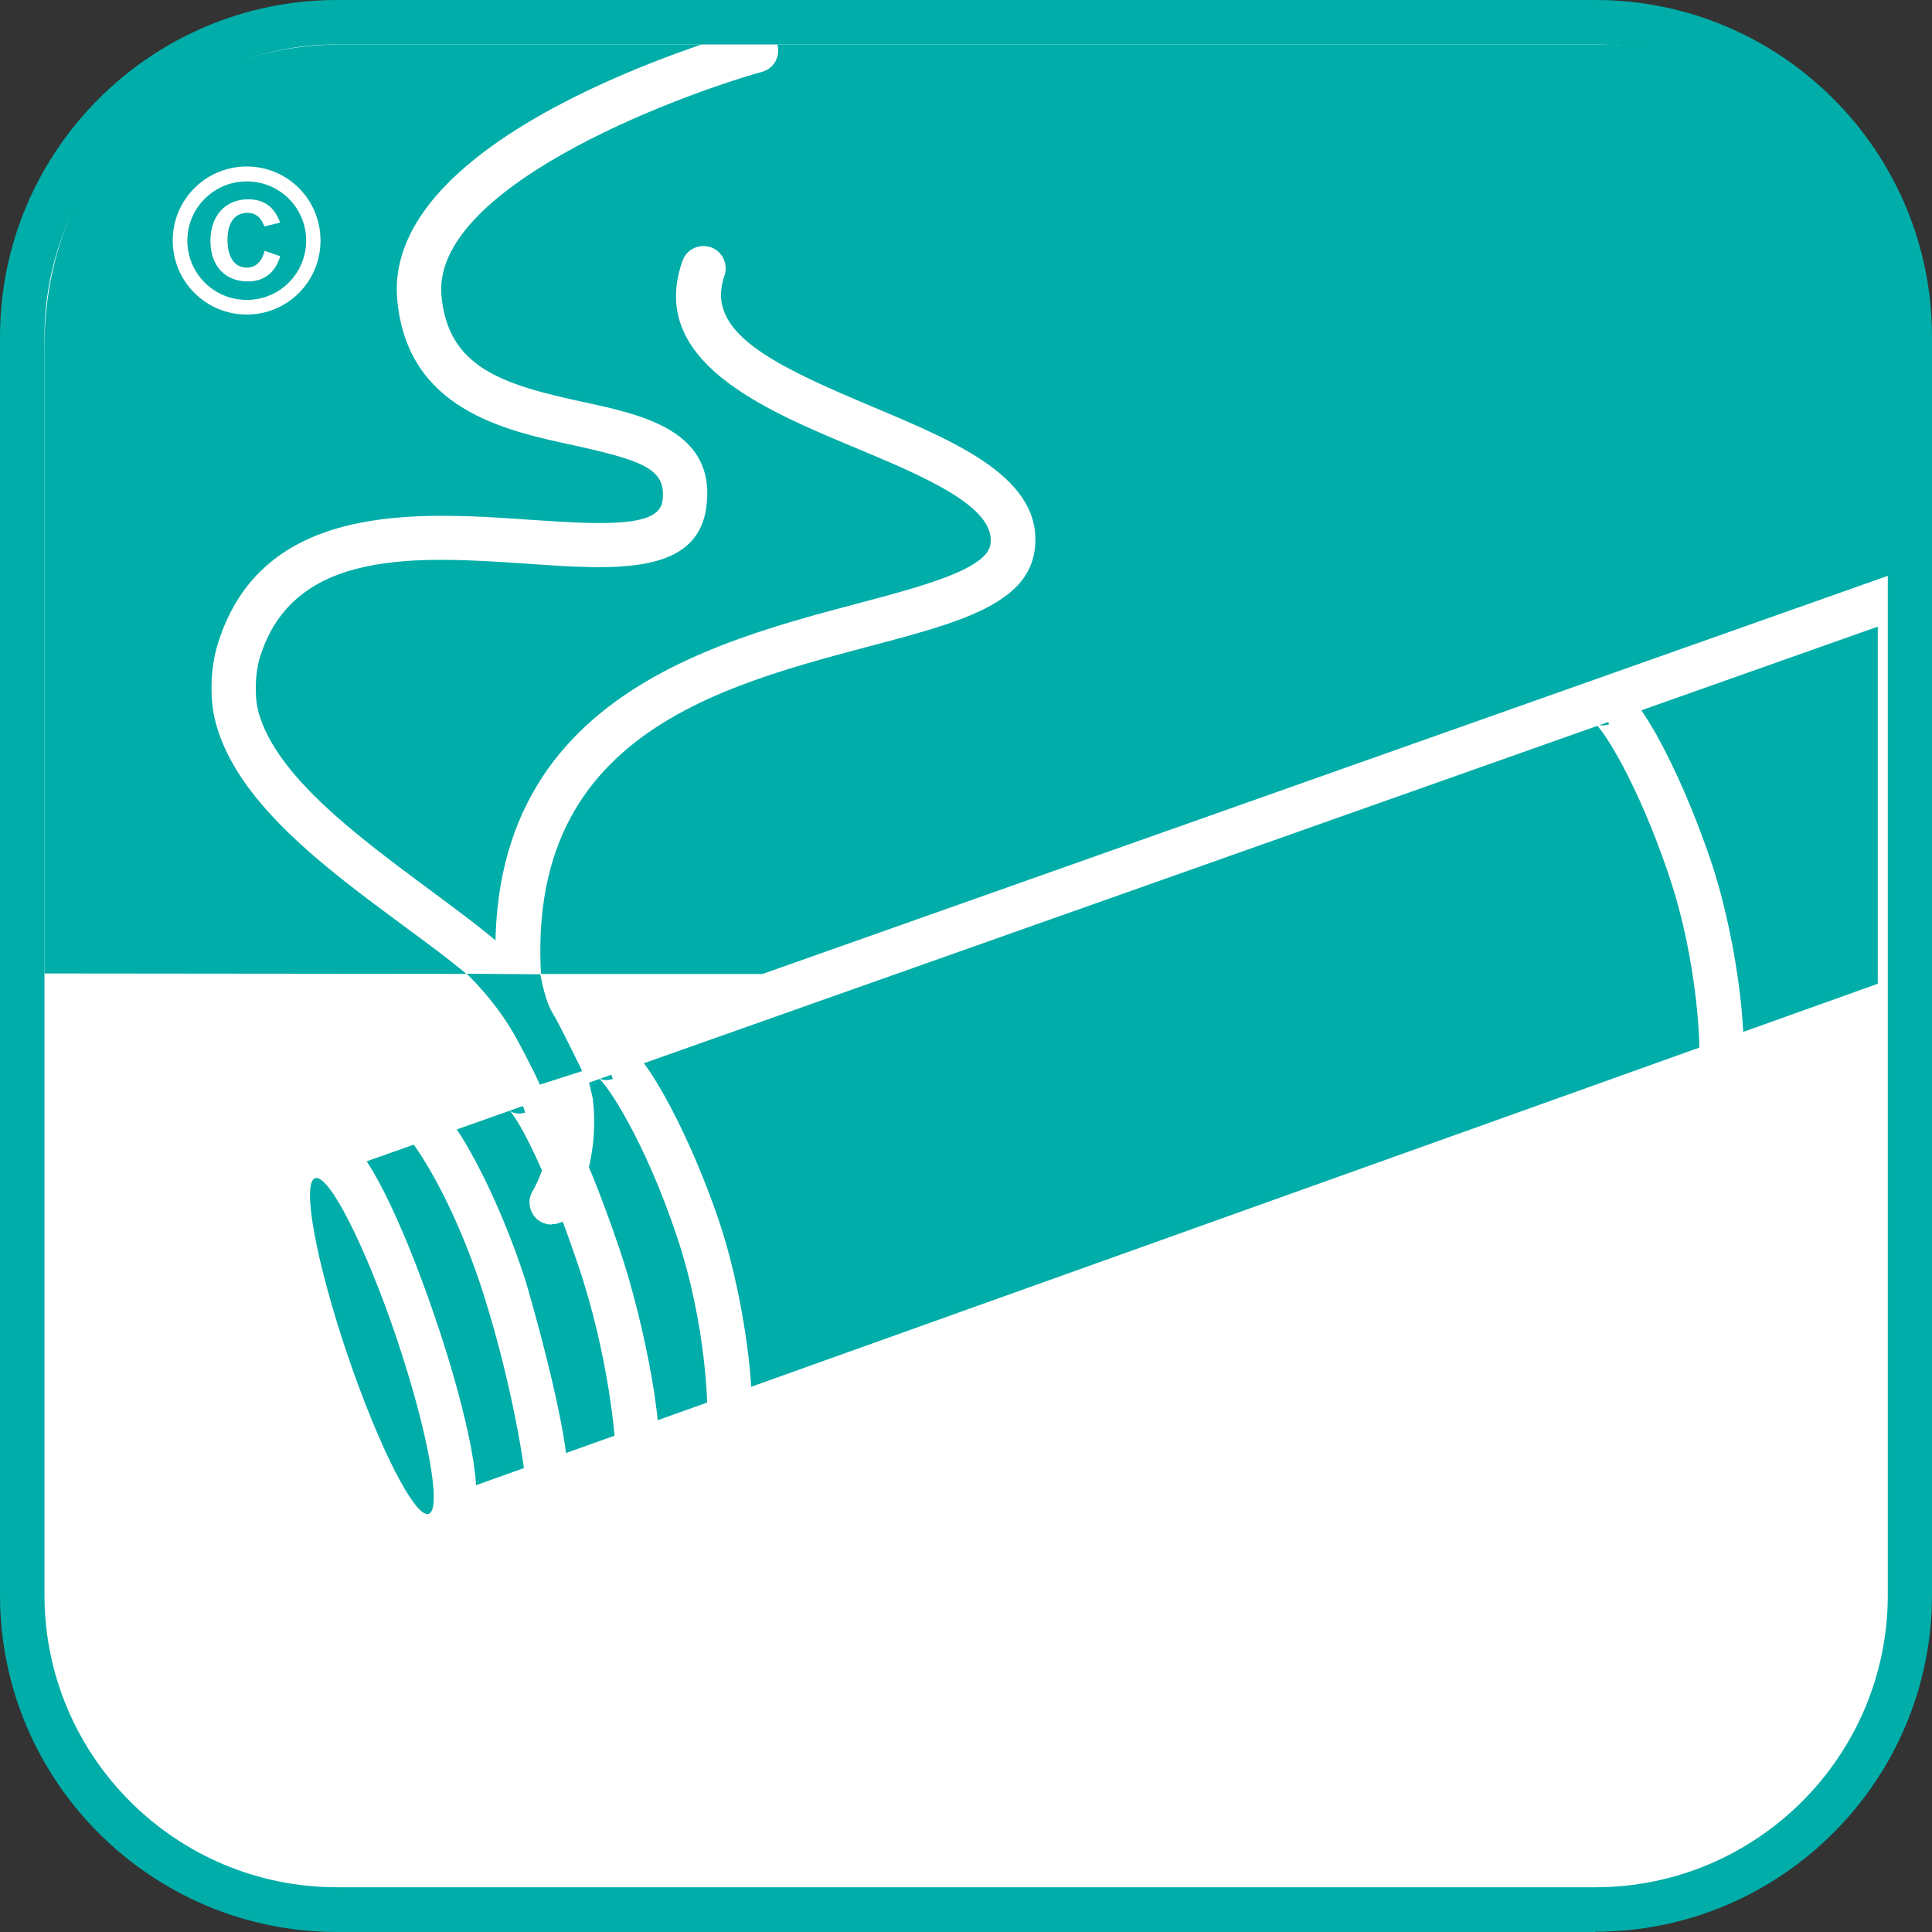
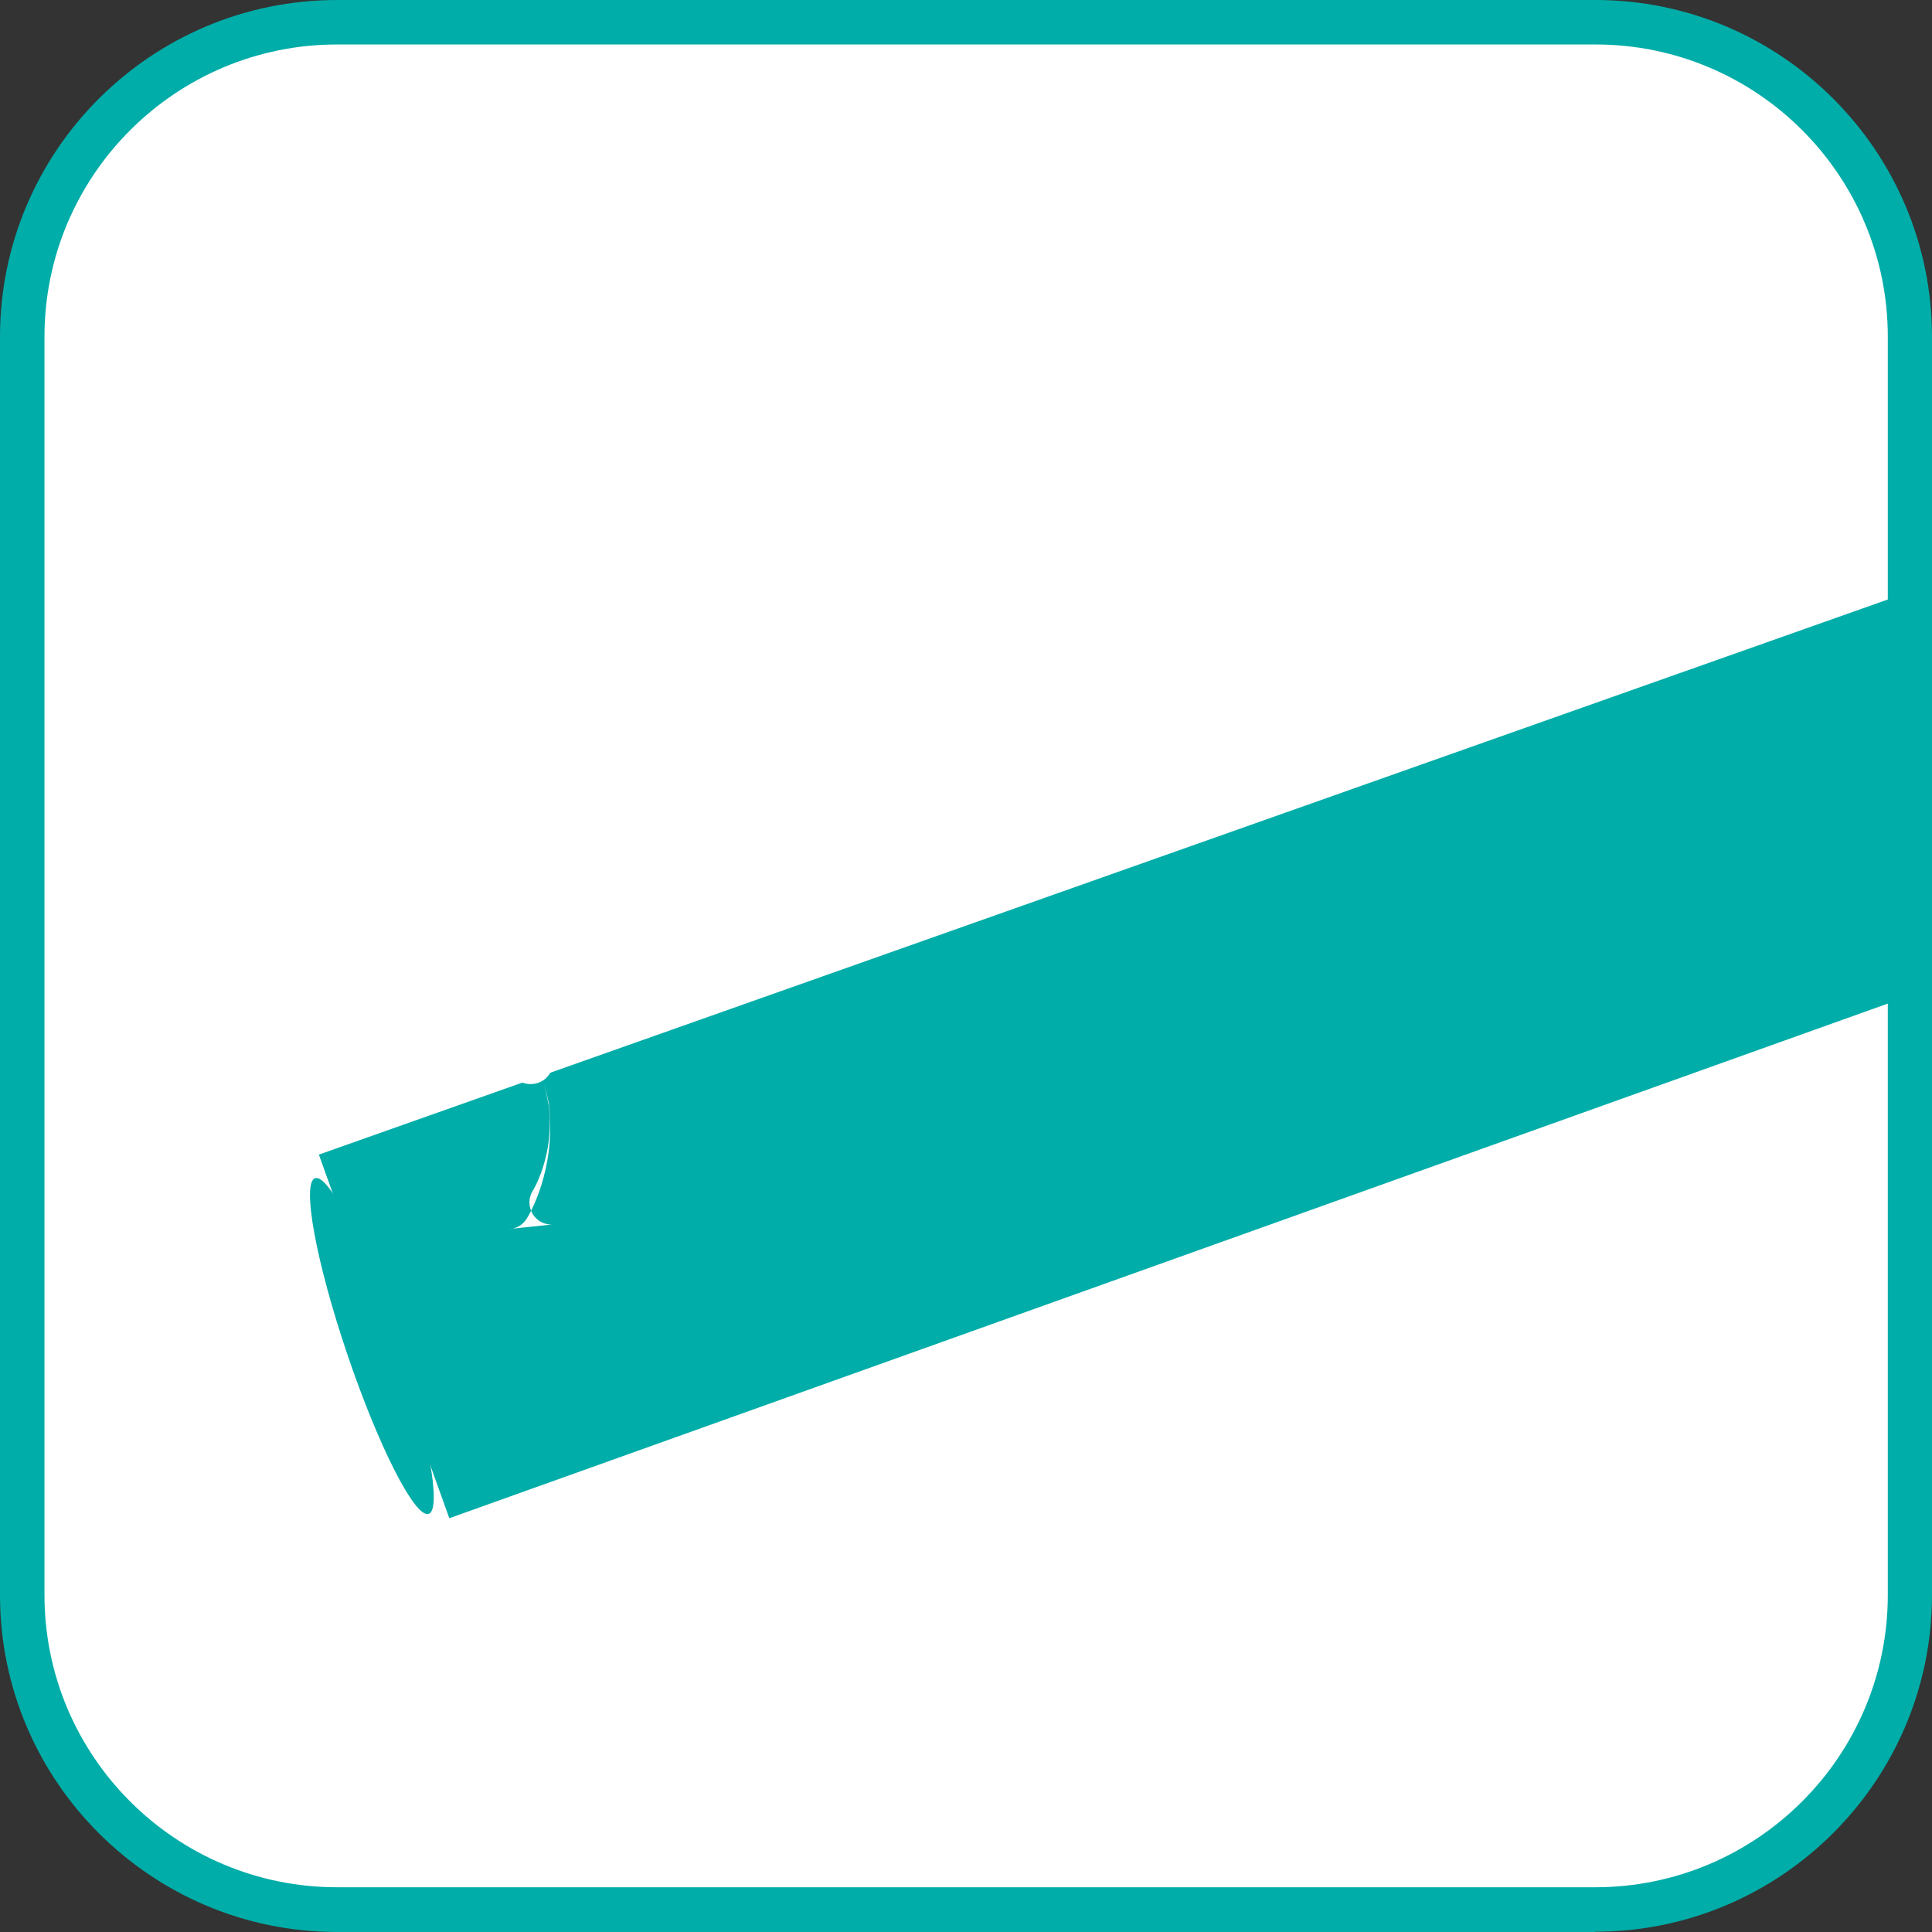
<svg xmlns="http://www.w3.org/2000/svg" id="_Слой_2" data-name="Слой 2" viewBox="0 0 71.25 71.25">
  <rect x="0" y="0" width="71.25" height="71.25" fill="#333333" stroke="none" />
  <defs>
    <style>
      .cls-1 {
        fill: #00ada8;
      }

      .cls-1, .cls-2 {
        stroke-width: 0px;
      }

      .cls-2 {
        fill: #fff;
      }
    </style>
  </defs>
  <g id="_Слой_1-2" data-name="Слой 1">
    <g>
      <path class="cls-2" d="M12.43.82h46.4c6.4,0,11.6,5.2,11.6,11.6v46.4c0,6.4-5.2,11.6-11.6,11.6H12.42c-6.4,0-11.6-5.2-11.6-11.6V12.42C.82,6.02,6.02.82,12.43.82Z" />
-       <path class="cls-1" d="M69.84,35.91l.02-23.1c.02-6.43-4.58-11.17-10.96-11.17H12.64C6.26,1.64,1.63,6.21,1.64,12.83v23.07s19.96.02,19.96.02h48.25Z" />
      <polygon class="cls-1" points="70.07 36.85 16.57 55.99 11.76 42.58 70.07 21.95 70.07 36.85" />
-       <path class="cls-2" d="M16.07,57.04l-5.36-14.96,60.17-21.29v16.64l-.55.19-54.26,19.42ZM12.81,43.08l4.25,11.87,52.19-18.67v-13.17L12.81,43.08Z" />
-       <path class="cls-2" d="M16.05,48.6c1.27,3.72,1.85,6.88,1.31,7.07-.53.18-1.99-2.69-3.25-6.41-1.26-3.72-1.85-6.88-1.31-7.06.54-.18,1.99,2.68,3.25,6.4" />
      <path class="cls-1" d="M14.62,49.33c1.15,3.42,1.69,6.33,1.19,6.5-.5.17-1.84-2.46-3-5.88-1.16-3.42-1.69-6.33-1.19-6.5.5-.17,1.84,2.46,3,5.88" />
      <path class="cls-2" d="M19.56,39.98c-.37,0-.71-.26-.8-.65-2.75-12.93,6.66-15.43,12.89-17.08,2.34-.62,4.76-1.26,4.88-2.19.18-1.38-2.44-2.48-4.97-3.54-3.43-1.43-7.69-3.22-6.39-6.9.15-.43.62-.65,1.05-.5.42.15.64.62.5,1.04-.73,2.07,1.69,3.26,5.48,4.85,3.09,1.3,6.3,2.64,5.96,5.26-.26,2.02-2.83,2.7-6.08,3.56-6.3,1.67-14.13,3.76-11.7,15.16.09.44-.19.88-.63.97-.06.01-.11.02-.18.02" />
-       <path class="cls-2" d="M20.8,55.2l-1.25-1.06.63.53-.81-.05c0-.37-.45-3.45-1.53-6.87-1.15-3.61-2.58-5.6-2.8-5.81l.48-.49.14-.95c.95.14,2.75,3.68,3.73,6.76.02.07,2.11,7.11,1.41,7.94M24.14,54.09l-.63-.52-.81-.09c0-.29-.22-3.42-1.39-6.86-1.24-3.67-2.25-5.42-2.52-5.66.07.06.31.16.58.07l-.53-1.54.75.05c1.14.56,2.67,4.78,3.27,6.56.89,2.61,1.83,7.33,1.27,7.99M27.52,53.09l-1.26-1.05.62.52-.8-.14c.04-.33,0-3.53-1.14-6.89-1.15-3.42-2.53-5.53-2.88-5.78.05.04.27.14.54.04l-.53-1.55.76.06c1.05.52,2.7,3.81,3.68,6.71,1.06,3.14,1.51,7.5,1.02,8.08M64.11,39.78l-1.26-1.04.63.52-.81-.14c.03-.33,0-3.53-1.14-6.89-1.14-3.36-2.39-5.31-2.72-5.56.05.04.26.14.53.04l-.53-1.55c.72-.24,1.35.3,2.28,1.94.69,1.24,1.4,2.87,1.99,4.6,1.06,3.13,1.51,7.48,1.02,8.07" />
-       <path class="cls-2" d="M20.34,45.16c-.15,0-.3-.04-.43-.12-.38-.24-.5-.75-.26-1.13.03-.04.81-1.35.59-3.13l-.17-.82c-.02-.63-.65-1.91-2.08-3.33-.75-.75-1.9-1.6-3.11-2.49-2.87-2.12-6.1-4.51-6.91-7.43-.25-.87-.22-2.06.06-2.96,1.63-5.27,7.37-4.87,11.54-4.58,2.85.2,4.73.25,4.86-.69.15-1.14-.6-1.47-3.24-2.05-2.61-.56-6.17-1.33-6.54-5.38-.54-5.98,11.62-9.58,13.01-9.97.44-.12.89.13,1.01.56.12.44-.13.89-.57,1.01-3.4.96-12.17,4.32-11.82,8.25.24,2.65,2.23,3.28,5.25,3.93,2.18.47,4.89,1.06,4.52,3.86-.33,2.53-3.37,2.33-6.59,2.1-4.04-.27-8.62-.59-9.87,3.44-.19.6-.21,1.46-.06,2.03.66,2.37,3.67,4.59,6.31,6.55,1.27.94,2.46,1.82,3.3,2.65,1.24,1.23,2.55,3.01,2.55,4.32l.17.73c.3,2.46-.77,4.19-.82,4.26-.16.25-.42.38-.69.38" />
-       <path class="cls-1" d="M17.21,35.91l2.72.02s.15.94.45,1.43c.27.44,1.09,2.14,1.09,2.14l-1.56.5s-.22-.51-.84-1.66c-.75-1.4-1.86-2.43-1.86-2.43" />
+       <path class="cls-2" d="M20.34,45.16c-.15,0-.3-.04-.43-.12-.38-.24-.5-.75-.26-1.13.03-.04.81-1.35.59-3.13l-.17-.82l.17.73c.3,2.46-.77,4.19-.82,4.26-.16.25-.42.38-.69.38" />
      <path class="cls-2" d="M11.82,8.87c0,1.51-1.21,2.73-2.72,2.73s-2.73-1.22-2.73-2.73,1.22-2.73,2.73-2.73,2.72,1.22,2.72,2.73M6.91,8.87c0,1.21.97,2.19,2.19,2.19s2.19-.98,2.19-2.19-.98-2.18-2.19-2.18-2.19.98-2.19,2.18M10.33,9.46c-.18.6-.6.92-1.19.92-.84,0-1.38-.58-1.38-1.49s.53-1.54,1.39-1.54c.59,0,.97.28,1.18.86l-.58.14c-.13-.34-.32-.5-.63-.5-.47,0-.73.37-.73,1s.26,1.02.71,1.02c.32,0,.55-.2.66-.62l.58.2Z" />
      <path class="cls-1" d="M58.82,71.25H12.43c-6.85,0-12.43-5.57-12.43-12.42V12.42C0,5.57,5.57,0,12.43,0h46.41c6.84,0,12.41,5.57,12.41,12.42v46.4c0,6.85-5.57,12.42-12.42,12.42M12.43,1.64C6.48,1.64,1.64,6.47,1.64,12.42v46.4c0,5.95,4.84,10.78,10.79,10.78h46.4c5.95,0,10.79-4.83,10.79-10.78V12.42c0-5.95-4.83-10.78-10.78-10.78H12.43Z" />
    </g>
  </g>
</svg>